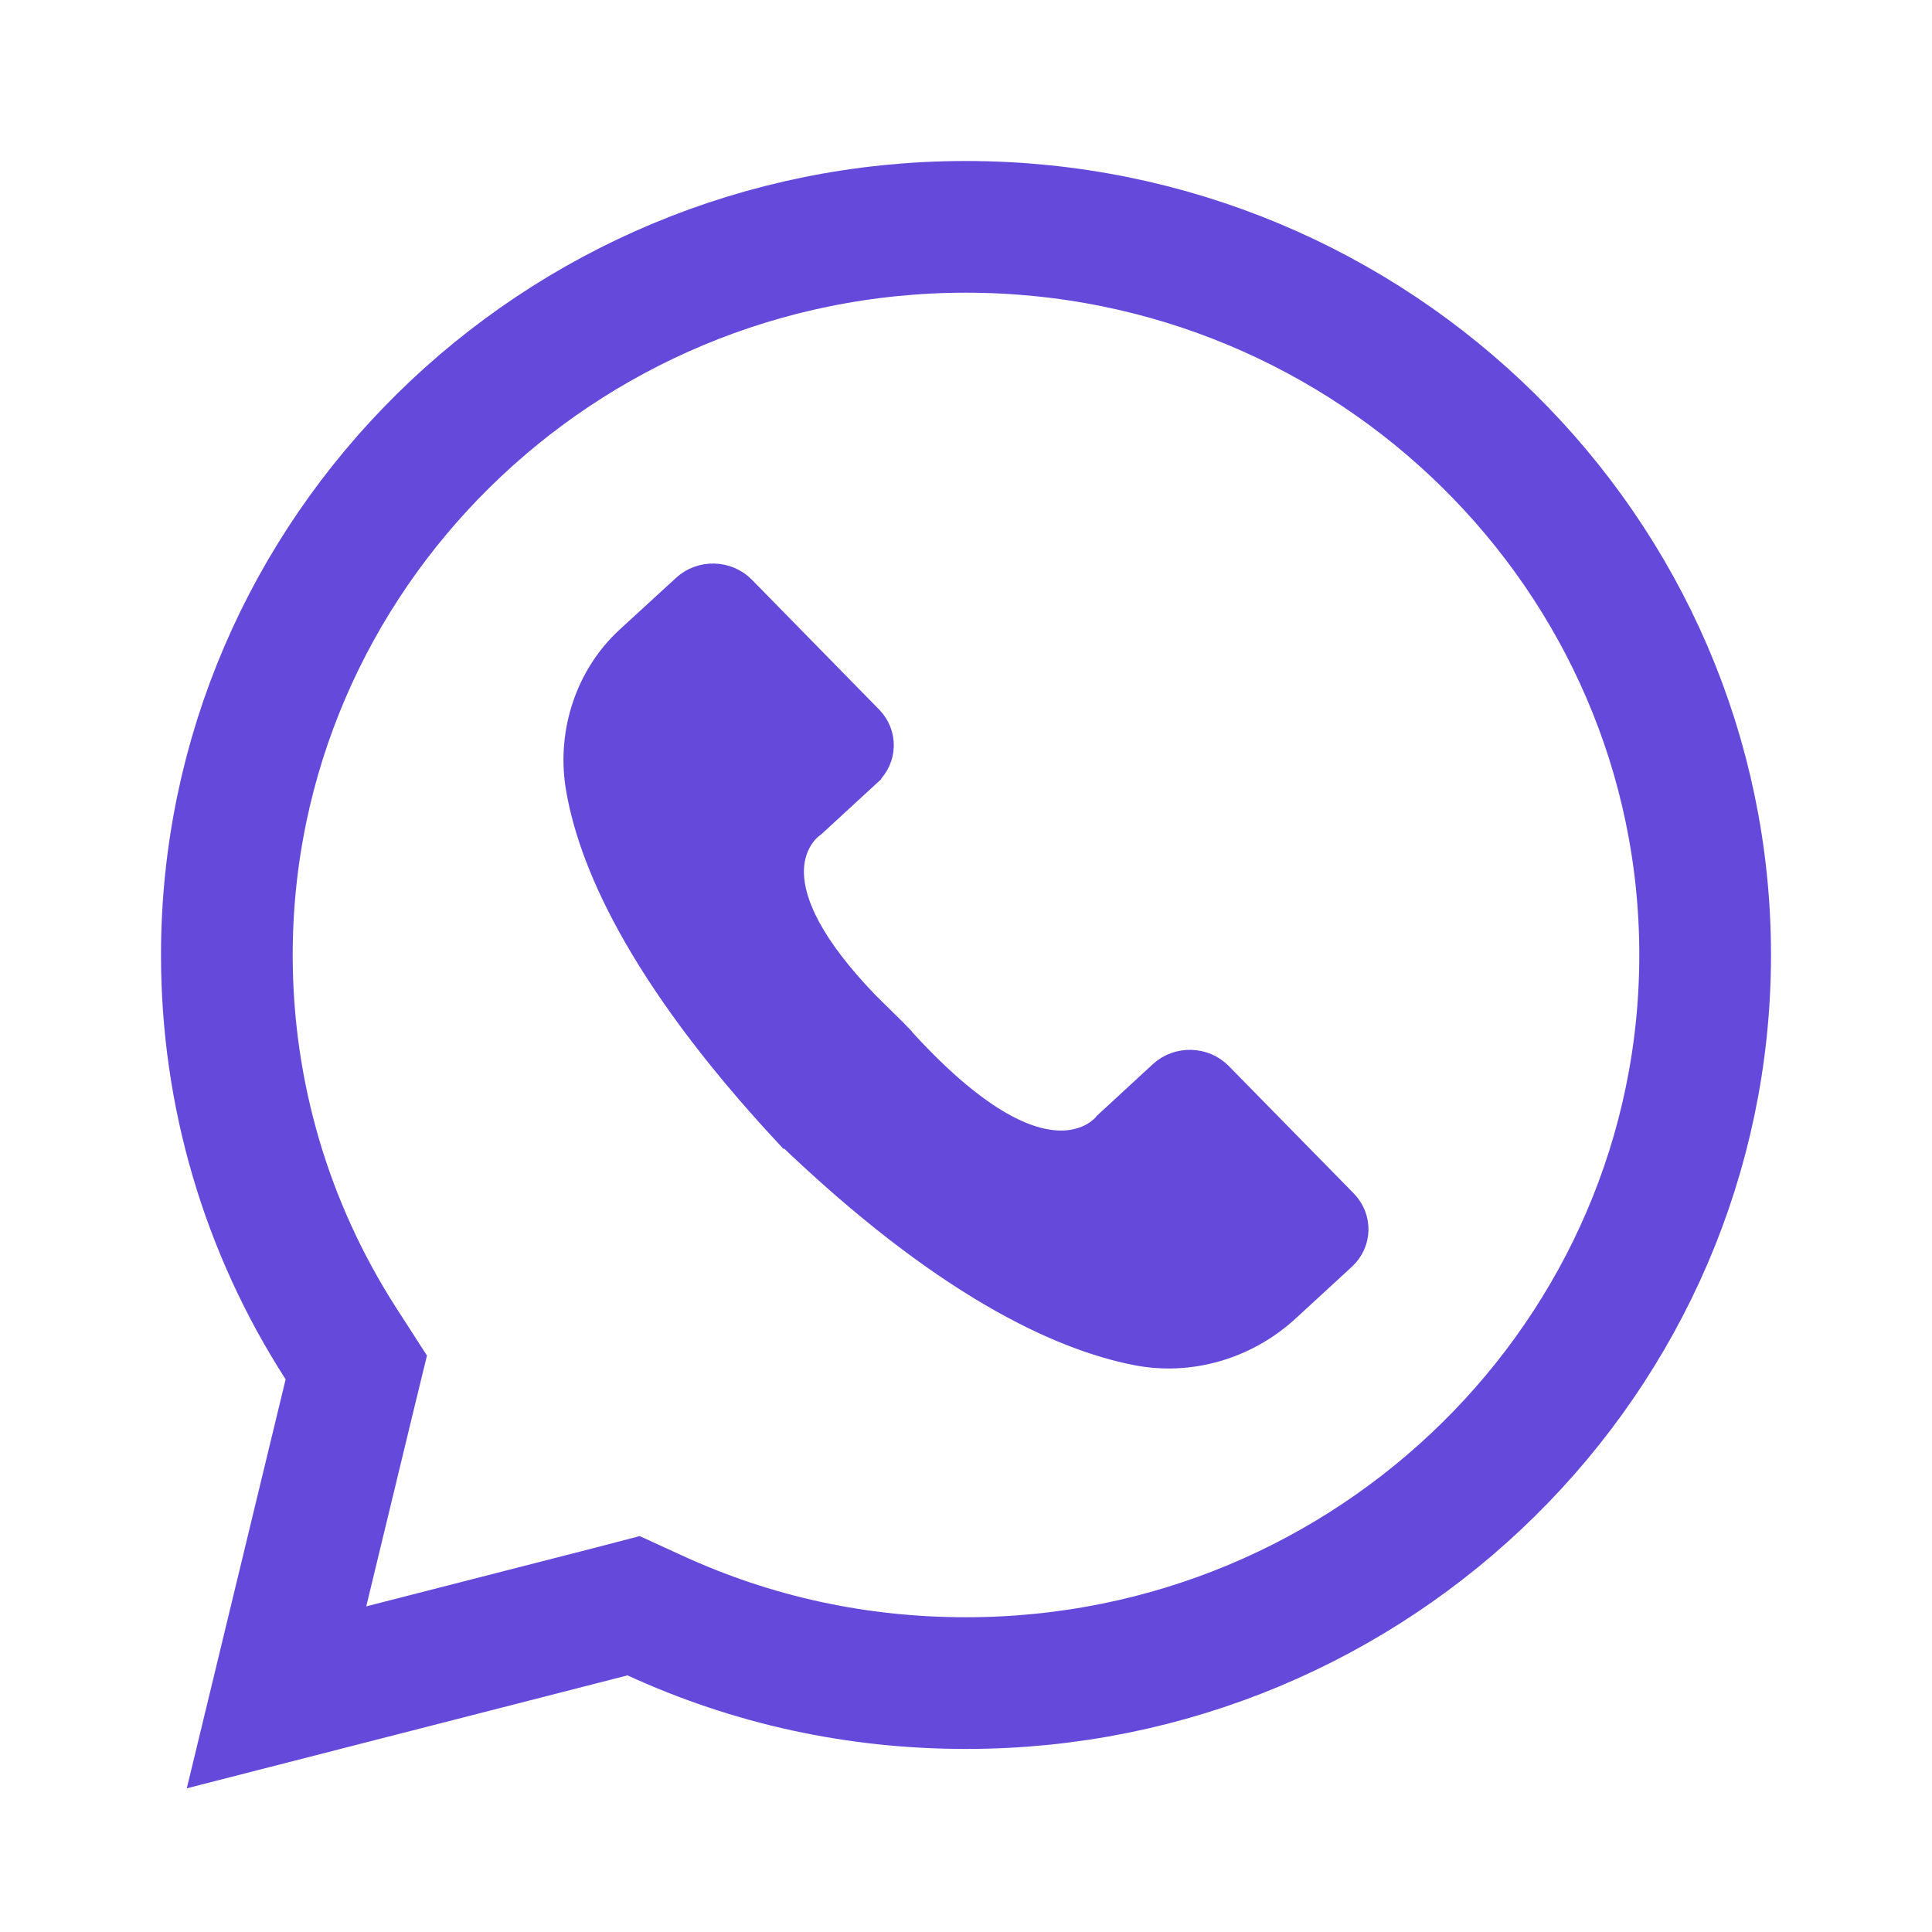
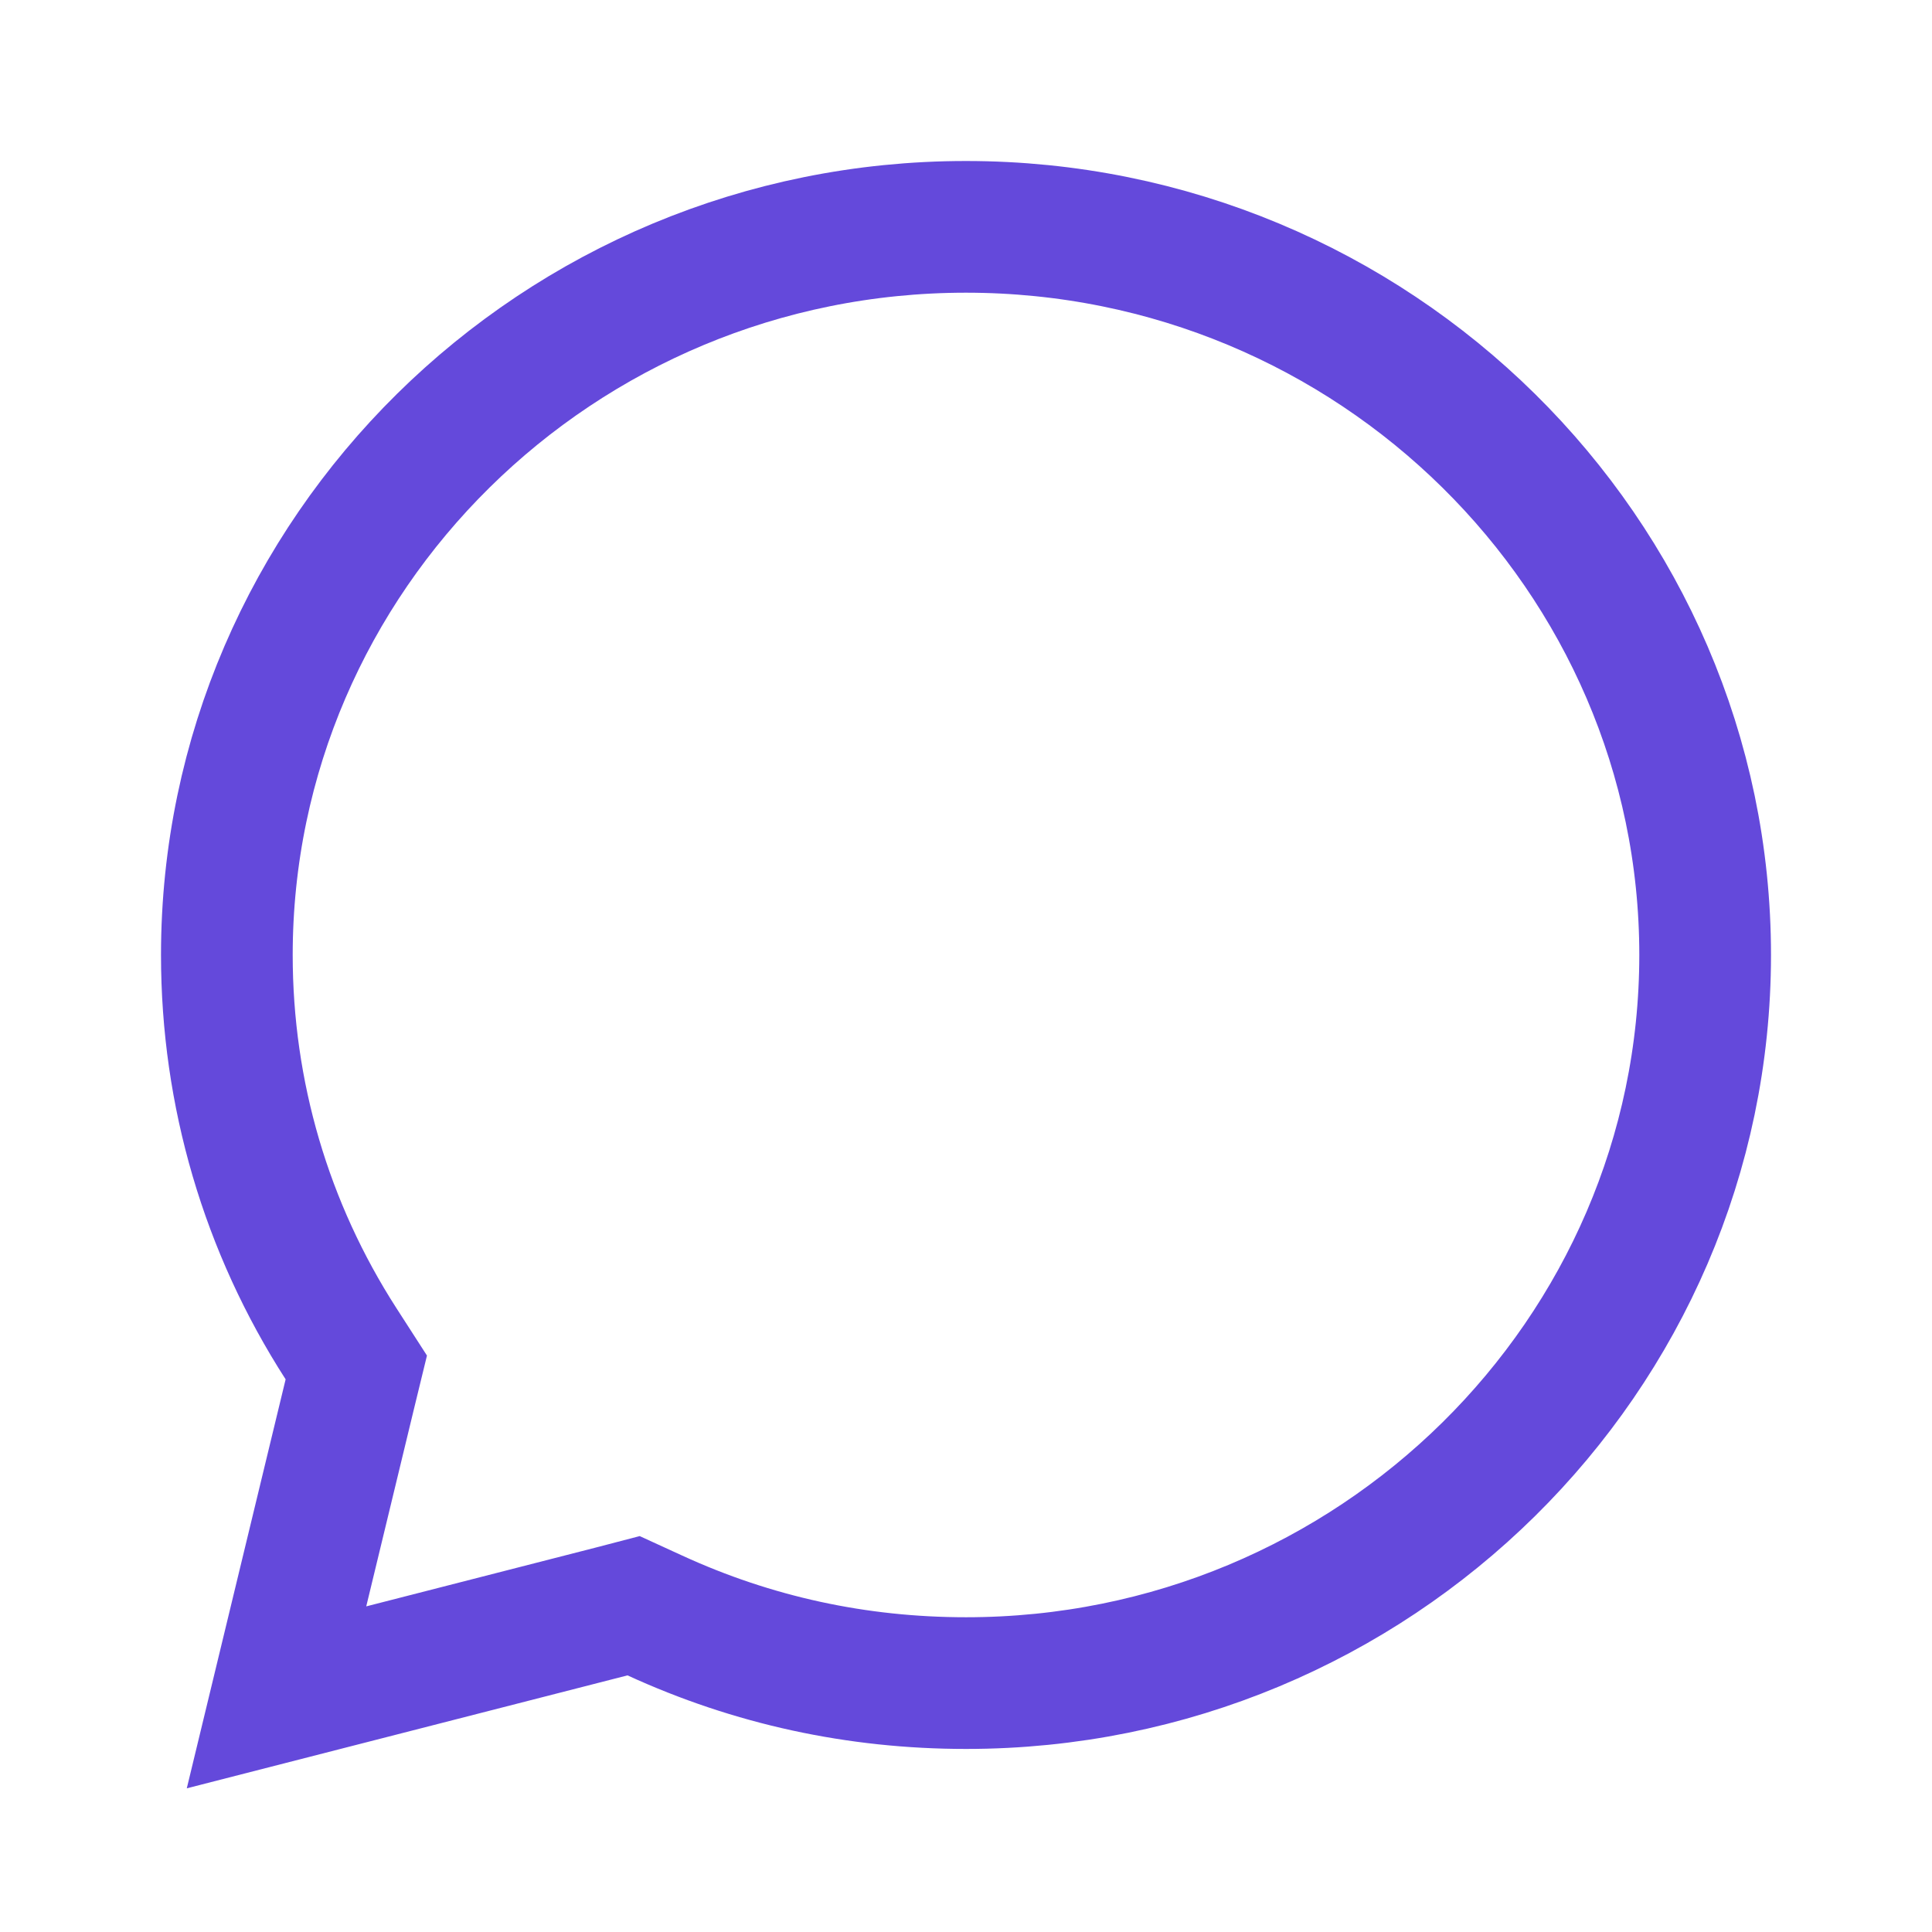
<svg xmlns="http://www.w3.org/2000/svg" width="24" height="24" viewBox="0 0 24 24" fill="none">
  <path d="M11.999 2.818C17.071 2.818 21.182 6.888 21.182 11.863C21.181 16.84 17.073 20.908 12.001 20.908C10.646 20.908 9.35 20.626 8.135 20.068L7.871 19.947L7.591 20.02L3.435 21.085L4.343 17.328L4.426 16.987L4.236 16.692C3.307 15.248 2.818 13.585 2.818 11.863C2.818 6.888 6.927 2.818 11.999 2.818Z" stroke="#6449DB" stroke-width="1.636" />
-   <path d="M8.511 7.3C8.712 7.115 9.031 7.124 9.221 7.317L10.802 8.93C10.989 9.121 10.981 9.421 10.783 9.603V9.604L10.102 10.231L10.1 10.233C10.089 10.241 10.076 10.25 10.062 10.263C10.031 10.288 9.994 10.326 9.957 10.378C9.882 10.483 9.815 10.641 9.821 10.858C9.833 11.231 10.058 11.753 10.761 12.482L11.093 12.809L11.161 12.879V12.88C12.044 13.861 12.668 14.173 13.101 14.207C13.321 14.224 13.485 14.168 13.596 14.102C13.65 14.069 13.691 14.034 13.719 14.007C13.733 13.993 13.744 13.98 13.752 13.971L13.753 13.969L14.434 13.341C14.635 13.156 14.955 13.165 15.145 13.358L16.698 14.941C16.885 15.133 16.878 15.433 16.681 15.614L16.68 15.615L15.979 16.26C15.48 16.718 14.783 16.928 14.113 16.794H14.112C13.171 16.608 11.729 15.953 9.771 14.067L9.769 14.068C7.929 12.084 7.331 10.659 7.188 9.745C7.09 9.084 7.316 8.398 7.809 7.944L8.511 7.3Z" fill="#6449DB" stroke="#6449DB" stroke-width="0.332" />
</svg>